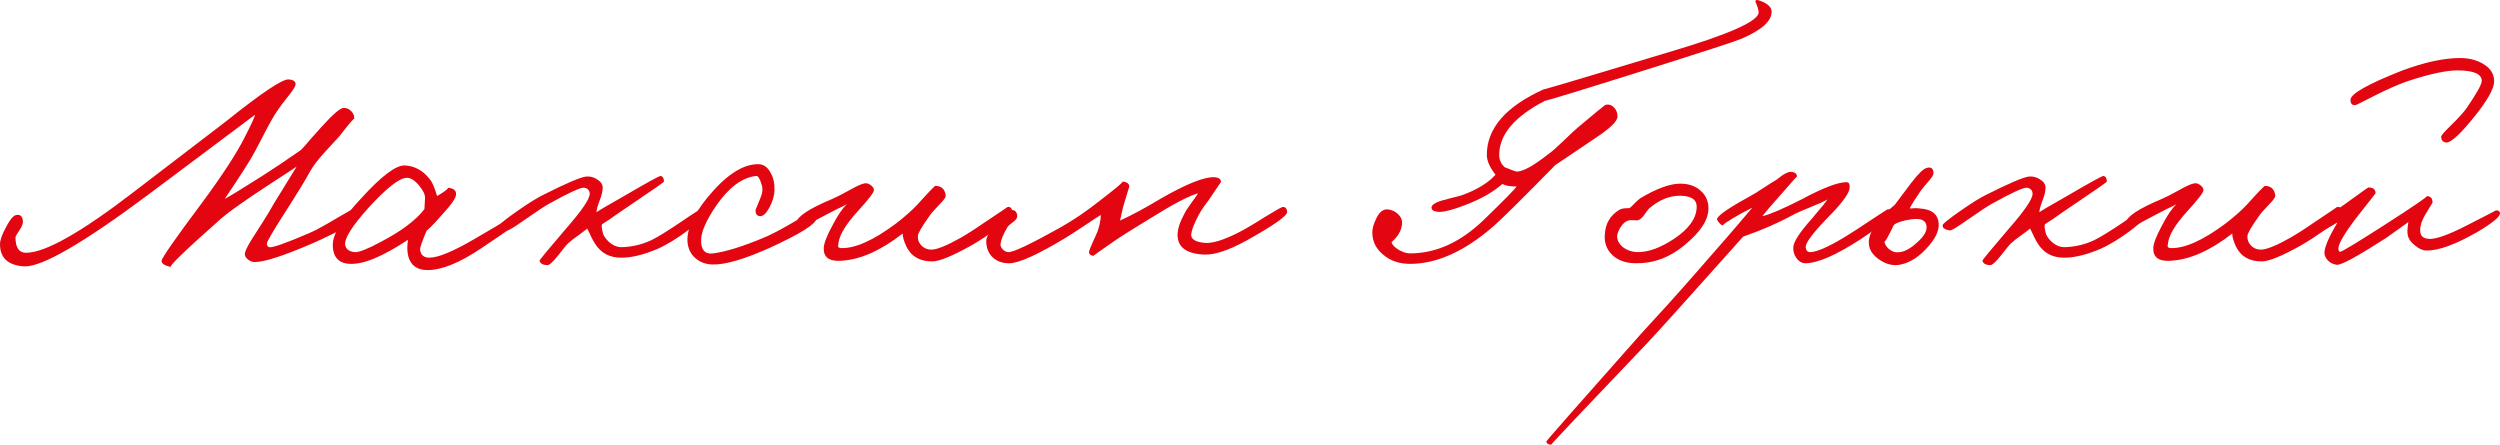
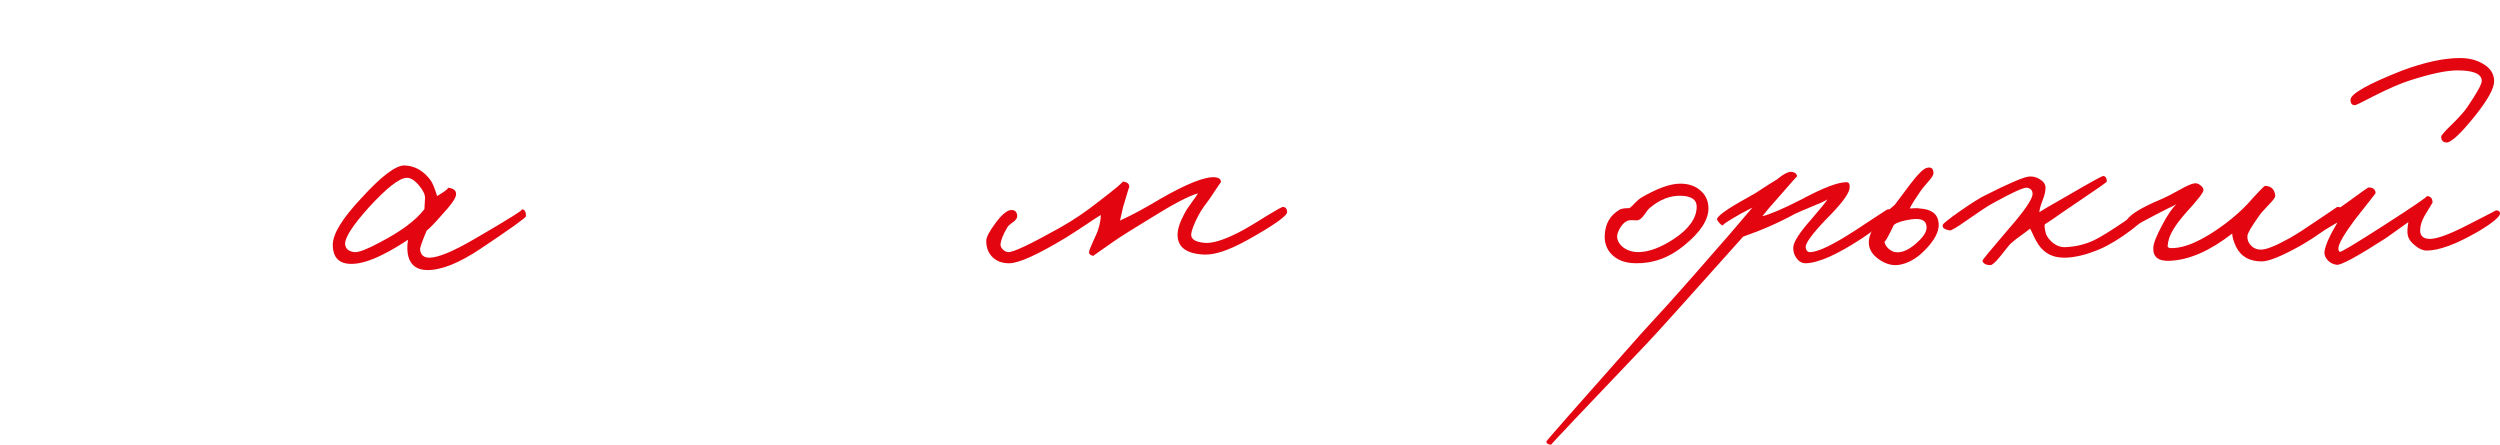
<svg xmlns="http://www.w3.org/2000/svg" id="Layer_2" viewBox="0 0 1644.23 292.45">
  <defs>
    <style>.cls-1{fill:#e30611;}</style>
  </defs>
-   <path class="cls-1" d="M204.41,160.52c-17.65,7.6-29.73,11.54-36.24,11.81-1.9,.13-3.67-.47-5.29-1.83-1.63-1.35-2.17-2.92-1.63-4.68,.54-2.04,2.58-5.77,6.11-11.2,4.89-7.6,8.01-12.55,9.37-14.86,1.76-3.26,4.95-8.55,9.57-15.88l8.75-14.25-19.95,13.03c-14.66,9.64-24.43,16.56-29.32,20.77-23.89,21.17-35.02,31.89-33.39,32.17-4.21-.95-6.25-2.31-6.11-4.07,.13-1.9,8.82-14.39,26.06-37.46,13.98-18.86,23.68-33.8,29.11-44.79,3.94-7.74,6.04-12.35,6.31-13.84l-69.63,52.12c-43.3,32.31-70.72,48.18-82.25,47.64-10.59-.68-15.88-5.56-15.88-14.66,0-2.58,1.29-6.24,3.87-10.99,2.58-5.02,4.82-7.74,6.72-8.14,2.71-.54,4.21,.81,4.48,4.07,.13,1.5-.61,3.46-2.24,5.9-1.77,2.58-2.65,4.14-2.65,4.68,0,6.79,2.31,10.18,6.92,10.18,12.62,0,36.37-13.44,71.26-40.31l60.67-46.42c23.07-18.46,36.65-27.55,40.72-27.28,3.67,.27,5.16,1.63,4.48,4.07-.41,1.36-2.38,4.21-5.9,8.55-4.21,5.29-7.4,9.91-9.57,13.84-1.22,2.04-3.39,6.11-6.52,12.22-3.26,6.38-5.84,11.13-7.74,14.25-2.04,3.39-5.16,8.28-9.37,14.66l-7.33,10.99c3.12-1.63,11.54-6.79,25.25-15.47,7.46-4.75,15.74-10.31,24.84-16.69,1.63-1.63,3.8-4.07,6.52-7.33l6.92-7.74c7.6-8.41,12.49-12.62,14.66-12.62,2.04,0,3.73,.75,5.09,2.24,1.49,1.5,2.1,3.19,1.83,5.09,0-.81-3.26,2.99-9.77,11.4l-9.37,10.18c-4.62,5.02-8.01,9.5-10.18,13.44-2.17,4.21-7.74,13.3-16.69,27.28-7.47,11.68-11.27,18.19-11.4,19.55,0,1.36,.54,2.17,1.63,2.44,2.17,.41,10.99-2.71,26.47-9.37,4.34-1.9,10.45-5.22,18.32-9.98,6.65-3.94,10.31-5.9,10.99-5.9,2.85,0,4.07,1.22,3.67,3.66-.68,3.94-11.4,10.45-32.17,19.55Z" />
  <path class="cls-1" d="M316.39,163.37c-14.12,9.5-25.86,14.25-35.22,14.25-6.79,0-10.99-2.99-12.62-8.96-.81-3.12-.88-6.79-.2-10.99-5.7,3.8-10.99,6.92-15.88,9.37-8.42,4.35-15.54,6.52-21.38,6.52-8.14,0-12.22-4.21-12.22-12.62,0-7.06,6.18-17.17,18.53-30.34,13.3-14.66,22.87-21.92,28.71-21.79,6.79,.27,12.49,3.53,17.1,9.77,1.22,1.63,2.65,5.09,4.28,10.38,5.83-3.53,8.07-5.36,6.72-5.5,4.21,.27,6.11,1.9,5.7,4.89-.41,2.44-3.46,6.72-9.16,12.83-4.35,5.02-7.74,8.55-10.18,10.59-2.99,7.06-4.41,11.2-4.28,12.42,.41,3.53,2.44,5.29,6.11,5.29,5.7,0,15.54-4.07,29.52-12.22,22.67-13.16,33.05-19.68,31.15-19.54,1.9-.13,2.85,1.36,2.85,4.48,0,.95-9.84,8.01-29.52,21.17Zm-36.85-33.39c0-2.17-1.36-4.89-4.07-8.14-2.85-3.39-5.57-5.02-8.14-4.89-4.89,.27-13.17,6.79-24.84,19.55-10.86,12.08-16.02,20.23-15.47,24.43,.41,2.85,2.44,4.48,6.11,4.89,2.71,.27,8.35-1.9,16.9-6.52,13.84-7.19,23.55-14.46,29.11-21.78l.41-7.53Z" />
-   <path class="cls-1" d="M453.2,150.95c-7.74,5.84-14.73,10.11-20.97,12.83-8.96,3.8-16.83,5.7-23.62,5.7-7.6,0-13.3-2.98-17.1-8.96-.68-.95-1.56-2.51-2.65-4.68-1.22-2.71-2.11-4.55-2.65-5.5-.95,.81-2.92,2.31-5.9,4.48-2.72,1.9-4.96,3.66-6.72,5.29-.68,.54-2.92,3.26-6.72,8.14-3.26,4.07-5.5,6.11-6.72,6.11-2.99,0-4.75-.95-5.29-2.85-.14-.41,5.56-7.33,17.1-20.77,10.59-12.08,15.88-19.82,15.88-23.21,0-2.31-1.22-3.66-3.67-4.07-2.17-.27-9.64,3.12-22.4,10.18-2.85,1.5-8.55,5.23-17.1,11.2-6.65,4.75-10.45,6.99-11.4,6.72-3.53-.68-5.02-1.9-4.48-3.66,.27-.95,4.21-4.07,11.81-9.37,7.46-5.16,12.89-8.55,16.29-10.18,15.34-7.74,24.84-11.81,28.5-12.22,2.58-.27,5.02,.34,7.33,1.83,2.44,1.5,3.66,3.33,3.66,5.5,0,2.31-.68,5.16-2.04,8.55-1.36,3.53-2.04,6.11-2.04,7.74-.68,0,5.7-3.8,19.14-11.4,14.66-8.55,22.33-12.76,23.01-12.62,1.49,.27,2.24,1.5,2.24,3.66,0,.41-6.38,4.89-19.14,13.44l-10.18,6.92c-4.35,3.12-8.14,5.7-11.4,7.74-.41,.54-.27,2.31,.41,5.29,.27,1.77,1.49,3.73,3.67,5.9,2.85,2.72,5.97,4.01,9.37,3.87,6.65-.27,12.89-1.76,18.73-4.48,4.48-2.17,11.4-6.44,20.77-12.83,8.14-5.56,12.62-8.35,13.44-8.35,1.08,0,1.76,.68,2.04,2.04,.13,2.17-3.6,6.18-11.2,12.01Z" />
-   <path class="cls-1" d="M506.34,162.96c-16.97,7.6-29.59,11.26-37.87,10.99-4.21-.14-7.81-1.43-10.79-3.87-3.26-2.71-5.09-6.31-5.5-10.79-.68-8.01,3.67-17.78,13.03-29.32,11.94-14.52,22.94-21.85,32.98-21.99,3.66-.13,6.52,1.7,8.55,5.5,1.9,3.26,2.78,7.13,2.65,11.61-.14,3.66-1.22,7.4-3.26,11.2-2.17,4.07-4.28,6.04-6.31,5.9-2.17-.27-3.12-1.76-2.85-4.48,0,.27,.95-1.97,2.85-6.72,1.63-3.67,2.04-6.72,1.22-9.16-1.22-4.21-2.44-6.24-3.66-6.11-9.1,.95-17.78,7.33-26.06,19.14-6.52,9.5-9.91,16.97-10.18,22.4-.27,7.06,2.44,10.18,8.14,9.37,8.01-1.08,18.59-4.34,31.76-9.77,5.16-2.04,12.01-5.56,20.56-10.59,7.6-4.48,11.74-6.79,12.42-6.92,2.17-.41,3.12,1.09,2.85,4.48-.27,3.53-10.45,9.91-30.54,19.14Z" />
-   <path class="cls-1" d="M657,149.32c-6.24,4.75-12.49,8.89-18.73,12.42-11.95,6.65-20.23,10.05-24.84,10.18-8.28,.13-14.05-3.12-17.31-9.77-1.63-3.53-2.44-6.38-2.44-8.55-14.66,11.4-28.3,17.38-40.92,17.92-7.6,.41-11.27-2.44-10.99-8.55,.13-2.98,2.04-7.87,5.7-14.66,3.53-6.79,6.72-11.47,9.57-14.05-1.36,.81-3.39,1.83-6.11,3.05l-7.13,3.66c-11.27,5.97-16.83,8.96-16.69,8.96-2.44-.27-3.53-1.49-3.26-3.67,.54-3.94,8.41-9.09,23.62-15.47,1.76-.68,5.5-2.58,11.2-5.7,4.75-2.71,8.07-4.21,9.98-4.48,1.36-.27,2.71,.14,4.07,1.22,1.35,.95,2.04,2.04,2.04,3.26,0,1.5-3.67,6.24-10.99,14.25-7.33,8.14-11.4,14.8-12.22,19.95-.27,2.17-.41,2.99-.41,2.44,0,.81,.61,1.29,1.83,1.42,9.23,.41,21.31-4.95,36.24-16.08,5.83-4.48,10.59-8.68,14.25-12.62,7.33-8.14,11.26-12.22,11.81-12.22,4.07,.14,6.31,2.31,6.72,6.52,0,1.09-1.36,2.99-4.07,5.7-3.53,3.66-5.77,6.24-6.72,7.74-5.02,7.06-7.53,11.4-7.53,13.03-.14,2.31,.54,4.28,2.04,5.9,1.76,2.04,4.07,3.05,6.92,3.05,3.53,0,9.91-2.58,19.14-7.74,4.75-2.71,11.06-6.79,18.93-12.22,7.74-5.16,11.54-7.74,11.4-7.74,1.9-1.08,3.26,0,4.07,3.26,.27,1.36-2.78,4.55-9.16,9.57Z" />
  <path class="cls-1" d="M819.27,158.48c-11.13,6.11-20.09,9.1-26.88,8.96-11.95-.41-17.92-4.75-17.92-13.03,0-3.67,1.49-8.28,4.48-13.84,.95-1.9,2.58-4.41,4.89-7.53,2.31-3.12,3.67-5.09,4.07-5.9-6.11,1.77-16.02,6.92-29.73,15.47-12.76,7.74-21.17,13.03-25.25,15.88-9.37,6.52-13.98,9.77-13.84,9.77-1.9-.27-2.85-1.08-2.85-2.44,.13-1.08,.95-3.26,2.44-6.52,1.76-3.8,2.85-6.24,3.26-7.33,1.36-4.07,2.04-7.6,2.04-10.59-1.63,.95-4.96,3.12-9.98,6.52-5.7,3.8-10.11,6.65-13.23,8.55-18.46,11.13-30.81,16.7-37.05,16.7-4.35,0-7.87-1.22-10.59-3.67-2.98-2.71-4.48-6.38-4.48-10.99,0-2.44,2.04-6.38,6.11-11.81,4.34-5.83,7.87-8.68,10.59-8.55,2.17,0,3.39,1.22,3.67,3.67,.13,1.36-.68,2.72-2.44,4.07-2.31,1.63-3.66,2.85-4.07,3.67-2.72,4.62-4.21,8.28-4.48,10.99-.14,1.22,.41,2.44,1.63,3.66,1.22,1.09,2.44,1.63,3.67,1.63,3.39,0,14.79-5.43,34.2-16.29,8.41-4.75,16.83-10.45,25.25-17.1,11.13-8.55,16.29-12.89,15.47-13.03,3.12,.27,4.61,1.5,4.48,3.67,0-.54-1.36,3.8-4.07,13.03l-2.04,8.96c8.01-3.66,16.83-8.41,26.47-14.25,17.24-9.91,29.18-14.66,35.83-14.25,2.85,.27,4.21,1.36,4.07,3.26,0-.13-2.04,2.85-6.11,8.96-.81,1.36-2.38,3.53-4.68,6.52-1.77,2.44-3.19,4.75-4.28,6.92-2.72,5.29-4.21,9.23-4.48,11.81-.27,3.26,2.71,5.16,8.96,5.7,4.89,.41,12.08-1.76,21.58-6.52,4.34-2.17,10.59-5.83,18.73-10.99,6.65-4.07,10.31-6.11,10.99-6.11,1.76,0,2.71,1.09,2.85,3.26,.13,2.58-8.96,8.96-27.28,19.14Z" />
-   <path class="cls-1" d="M1145.23,25.53c-5.16,2.04-20.63,7.13-46.42,15.27-57.14,18.05-84.56,26.47-82.25,25.25-20.36,10.45-30.54,22.4-30.54,35.83,0,3.26,1.22,5.97,3.66,8.14,4.75,1.9,7.33,2.85,7.74,2.85,4.21,0,11.13-3.8,20.77-11.4,2.17-1.49,5.29-4.21,9.37-8.14,5.02-4.89,8.69-8.28,10.99-10.18,11.13-9.37,16.97-14.11,17.51-14.25,2.17-.41,4,.2,5.5,1.83,1.49,1.5,2.24,3.46,2.24,5.9,0,3.12-4.89,7.87-14.66,14.25-18.05,12.22-26.74,18.05-26.06,17.51-21.99,22.4-35.56,35.83-40.72,40.31-19,16.56-37.33,24.84-54.97,24.84-7.06,0-12.9-1.97-17.51-5.9-4.89-3.94-7.33-8.89-7.33-14.86,0-2.44,.81-5.36,2.44-8.75,2.04-4.48,4.61-6.58,7.74-6.31,2.71,.27,5.02,1.36,6.92,3.26,1.9,1.9,2.71,4.07,2.44,6.52-.41,4.21-2.72,8.14-6.92,11.81,.54,1.77,2.17,3.46,4.89,5.09,2.71,1.5,5.16,2.24,7.33,2.24,17.24,0,33.52-7.46,48.86-22.4,13.16-12.76,20.22-19.95,21.17-21.58-4.21,0-7.33-.54-9.37-1.63-6.25,5.43-14.39,10.05-24.43,13.84-7.74,2.99-13.3,4.48-16.7,4.48-2.99,0-4.75-.68-5.29-2.04-.81-2.04,1.49-3.87,6.92-5.5l6.92-1.83c2.98-.68,5.02-1.22,6.11-1.63,9.77-3.53,17.1-8.01,21.99-13.44-3.8-4.89-5.7-9.23-5.7-13.03,0-17.51,12.49-31.89,37.46-43.16-1.36,.68,26.06-7.46,82.25-24.43,40.04-11.81,59.72-20.63,59.04-26.47-.14-1.63-.71-3.56-1.73-5.8-1.02-2.24,.24-2.61,3.77-1.12,4.34,1.77,6.52,4.07,6.52,6.92,0,6.11-6.65,12.01-19.95,17.71Z" />
  <path class="cls-1" d="M1107.56,161.53c-9.77,8.01-20.5,11.88-32.17,11.6-6.79-.14-12.01-2.17-15.68-6.11-3.12-3.39-4.55-7.46-4.28-12.22,.27-7.6,3.53-13.23,9.77-16.9,1.08-.68,3.26-1.02,6.52-1.02,.81-.54,1.97-1.63,3.46-3.26,1.63-1.63,2.85-2.71,3.67-3.26,10.72-6.38,19.48-9.57,26.26-9.57,5.56,0,10.04,1.56,13.44,4.68,3.39,2.99,5.09,6.86,5.09,11.61,0,7.6-5.36,15.75-16.08,24.43Zm-1.63-32.78c-7.2-.27-14.05,2.31-20.56,7.74-.95,.68-2.24,2.24-3.87,4.68-1.36,2.04-2.78,3.26-4.28,3.66-.81,.14-1.7,.14-2.65,0h-2.65c-2.31,.27-4.41,1.9-6.31,4.89-1.36,2.44-2.04,4.35-2.04,5.7,0,2.72,1.36,5.16,4.07,7.33,2.85,2.04,6.11,3.05,9.77,3.05,6.92,0,14.79-2.92,23.62-8.75,9.91-6.65,14.86-13.71,14.86-21.17,0-4.48-3.33-6.85-9.98-7.13Z" />
  <path class="cls-1" d="M1223.81,157.26c-16.02,10.45-28.1,15.74-36.24,15.88-2.44,0-4.48-1.15-6.11-3.46-1.5-2.04-2.17-4.41-2.04-7.13,.27-3.67,4.34-9.91,12.22-18.73,6.52-7.6,9.91-11.81,10.18-12.62-2.31,1.36-5.57,2.85-9.77,4.48-5.57,2.31-9.37,3.94-11.4,4.89-10.32,5.7-21.72,10.72-34.2,15.07-36.24,40.58-57.14,63.79-62.71,69.63-42.76,44.79-63.93,67.19-63.52,67.19-1.9,0-2.98-.68-3.26-2.04,0-.41,20.77-24.02,62.3-70.85l17.31-18.93c6.24-6.92,12.69-14.19,19.34-21.78,16.83-19.14,29.04-33.25,36.65-42.35l-7.74,4.07c-8.82,5.02-12.62,7.6-11.4,7.74-1.36-.13-2.71-1.36-4.07-3.67-.95-1.9,5.7-6.79,19.95-14.66,3.12-1.63,6.58-3.73,10.38-6.31,3.94-2.58,6.85-4.41,8.75-5.5,4.75-3.94,8.21-5.63,10.38-5.09,2.04,.41,3.05,1.43,3.05,3.05,0-.27-3.53,3.66-10.59,11.81-6.52,7.33-10.59,12.08-12.22,14.25,5.16-1.22,13.71-4.89,25.65-10.99,14.12-7.6,24.02-11.4,29.73-11.4,1.63,0,2.31,1.36,2.04,4.07-.54,3.8-5.57,10.45-15.07,19.95-9.37,9.77-13.98,16.02-13.84,18.73,.27,2.17,1.22,3.26,2.85,3.26,5.16,0,15.07-4.75,29.73-14.25,13.98-9.23,21.04-13.84,21.17-13.84,2.17-.27,3.26,.27,3.26,1.63-.14,2.85-7.06,8.82-20.77,17.92Z" />
  <path class="cls-1" d="M1267.99,162.35c-5.57,6.38-11.47,10.25-17.71,11.6-4.75,1.08-9.44,.07-14.05-3.05-4.89-3.26-7.26-7.19-7.13-11.81,.27-7.06,5.97-15.2,17.1-24.43l10.38-13.84c4.89-6.38,8.41-9.84,10.59-10.38,2.85-.81,4.34,.27,4.48,3.26,.13,1.09-.88,2.85-3.05,5.29-2.85,3.26-4.68,5.5-5.5,6.72-3.12,4.48-5.5,8.28-7.13,11.4,3.26-.27,5.43-.27,6.52,0,7.06,.41,11.13,2.99,12.22,7.74,1.35,5.16-.88,10.99-6.72,17.51Zm-10.79-18.12c-5.7,.81-9.57,2.04-11.6,3.67-3.94,8.14-6.04,11.81-6.31,10.99,.54,2.31,1.83,4.14,3.87,5.5,1.9,1.36,4,1.83,6.31,1.43,3.53-.41,7.46-2.65,11.81-6.72,4.48-4.07,6.38-7.67,5.7-10.79-.54-3.53-3.8-4.89-9.77-4.07Z" />
  <path class="cls-1" d="M1402.16,150.95c-7.74,5.84-14.73,10.11-20.97,12.83-8.96,3.8-16.83,5.7-23.62,5.7-7.6,0-13.3-2.98-17.1-8.96-.68-.95-1.56-2.51-2.65-4.68-1.22-2.71-2.11-4.55-2.65-5.5-.95,.81-2.92,2.31-5.9,4.48-2.72,1.9-4.96,3.66-6.72,5.29-.68,.54-2.92,3.26-6.72,8.14-3.26,4.07-5.5,6.11-6.72,6.11-2.99,0-4.75-.95-5.29-2.85-.14-.41,5.56-7.33,17.1-20.77,10.59-12.08,15.88-19.82,15.88-23.21,0-2.31-1.22-3.66-3.67-4.07-2.17-.27-9.64,3.12-22.4,10.18-2.85,1.5-8.55,5.23-17.1,11.2-6.65,4.75-10.45,6.99-11.4,6.72-3.53-.68-5.02-1.9-4.48-3.66,.27-.95,4.21-4.07,11.81-9.37,7.46-5.16,12.89-8.55,16.29-10.18,15.34-7.74,24.84-11.81,28.5-12.22,2.58-.27,5.02,.34,7.33,1.83,2.44,1.5,3.66,3.33,3.66,5.5,0,2.31-.68,5.16-2.04,8.55-1.36,3.53-2.04,6.11-2.04,7.74-.68,0,5.7-3.8,19.14-11.4,14.66-8.55,22.33-12.76,23.01-12.62,1.49,.27,2.24,1.5,2.24,3.66,0,.41-6.38,4.89-19.14,13.44l-10.18,6.92c-4.35,3.12-8.14,5.7-11.4,7.74-.41,.54-.27,2.31,.41,5.29,.27,1.77,1.49,3.73,3.67,5.9,2.85,2.72,5.97,4.01,9.37,3.87,6.65-.27,12.89-1.76,18.73-4.48,4.48-2.17,11.4-6.44,20.77-12.83,8.14-5.56,12.62-8.35,13.44-8.35,1.08,0,1.76,.68,2.04,2.04,.13,2.17-3.6,6.18-11.2,12.01Z" />
  <path class="cls-1" d="M1531.44,149.32c-6.24,4.75-12.49,8.89-18.73,12.42-11.95,6.65-20.23,10.05-24.84,10.18-8.28,.13-14.05-3.12-17.31-9.77-1.63-3.53-2.44-6.38-2.44-8.55-14.66,11.4-28.3,17.38-40.92,17.92-7.6,.41-11.27-2.44-10.99-8.55,.13-2.98,2.04-7.87,5.7-14.66,3.53-6.79,6.72-11.47,9.57-14.05-1.36,.81-3.39,1.83-6.11,3.05l-7.13,3.66c-11.27,5.97-16.83,8.96-16.69,8.96-2.44-.27-3.53-1.49-3.26-3.67,.54-3.94,8.41-9.09,23.62-15.47,1.76-.68,5.5-2.58,11.2-5.7,4.75-2.71,8.07-4.21,9.98-4.48,1.36-.27,2.71,.14,4.07,1.22,1.35,.95,2.04,2.04,2.04,3.26,0,1.5-3.67,6.24-10.99,14.25-7.33,8.14-11.4,14.8-12.22,19.95-.27,2.17-.41,2.99-.41,2.44,0,.81,.61,1.29,1.83,1.42,9.23,.41,21.31-4.95,36.24-16.08,5.83-4.48,10.59-8.68,14.25-12.62,7.33-8.14,11.26-12.22,11.81-12.22,4.07,.14,6.31,2.31,6.72,6.52,0,1.09-1.36,2.99-4.07,5.7-3.53,3.66-5.77,6.24-6.72,7.74-5.02,7.06-7.53,11.4-7.53,13.03-.14,2.31,.54,4.28,2.04,5.9,1.76,2.04,4.07,3.05,6.92,3.05,3.53,0,9.91-2.58,19.14-7.74,4.75-2.71,11.06-6.79,18.93-12.22,7.74-5.16,11.54-7.74,11.4-7.74,1.9-1.08,3.26,0,4.07,3.26,.27,1.36-2.78,4.55-9.16,9.57Z" />
  <path class="cls-1" d="M1628.96,152.78c-13.98,8.01-24.98,12.01-32.98,12.01-2.44,0-4.96-1.08-7.53-3.26-2.72-2.04-4.35-4.34-4.89-6.92-.41-1.76-.27-4.61,.41-8.55l-14.86,10.59c-18.6,11.95-29.32,17.78-32.17,17.51-2.31-.27-4.28-1.22-5.9-2.85-1.76-1.9-2.51-3.87-2.24-5.9,.54-4.07,3.39-10.45,8.55-19.14-9.23,5.57-14.39,8.35-15.47,8.35-1.49-1.22-2.24-2.24-2.24-3.05,0-2.17,1.5-4.14,4.48-5.9,8.14-4.75,14.46-8.75,18.93-12.01,9.5-6.92,14.39-10.38,14.66-10.38,3.12,0,4.68,1.29,4.68,3.87l-14.05,17.92c-6.92,9.37-10.38,15.47-10.38,18.32,0,1.36,.34,2.11,1.02,2.24,.95,.14,10.31-5.5,28.1-16.9,20.49-13.16,30.13-19.75,28.91-19.75,2.58,0,3.87,1.43,3.87,4.28l-5.29,8.75c-1.9,3.39-2.85,6.58-2.85,9.57,0,3.39,1.83,5.23,5.5,5.5,4.48,.41,12.69-2.44,24.64-8.55,13.3-6.79,19.88-10.18,19.75-10.18,1.63,0,2.51,.61,2.65,1.83,.13,2.31-4.96,6.52-15.27,12.62Zm-1.83-75.74c-8.55,10.59-14.46,16.15-17.71,16.7-2.58,0-3.87-1.29-3.87-3.87,0-.81,2.17-3.32,6.52-7.53,5.16-5.02,8.68-8.96,10.59-11.81,6.38-9.37,9.57-15.13,9.57-17.31,0-4.61-5.36-6.92-16.08-6.92-7.2,0-17.71,2.24-31.56,6.72-5.57,1.77-12.96,4.96-22.19,9.57-8.42,4.35-12.83,6.52-13.23,6.52-2.17,.27-3.26-.88-3.26-3.46,0-3.94,11.4-10.38,34.2-19.34,14.66-5.43,27.28-8.14,37.87-8.14,5.7,0,10.65,1.22,14.86,3.67,5.02,2.85,7.53,6.72,7.53,11.6s-4.41,12.62-13.23,23.62Z" />
</svg>